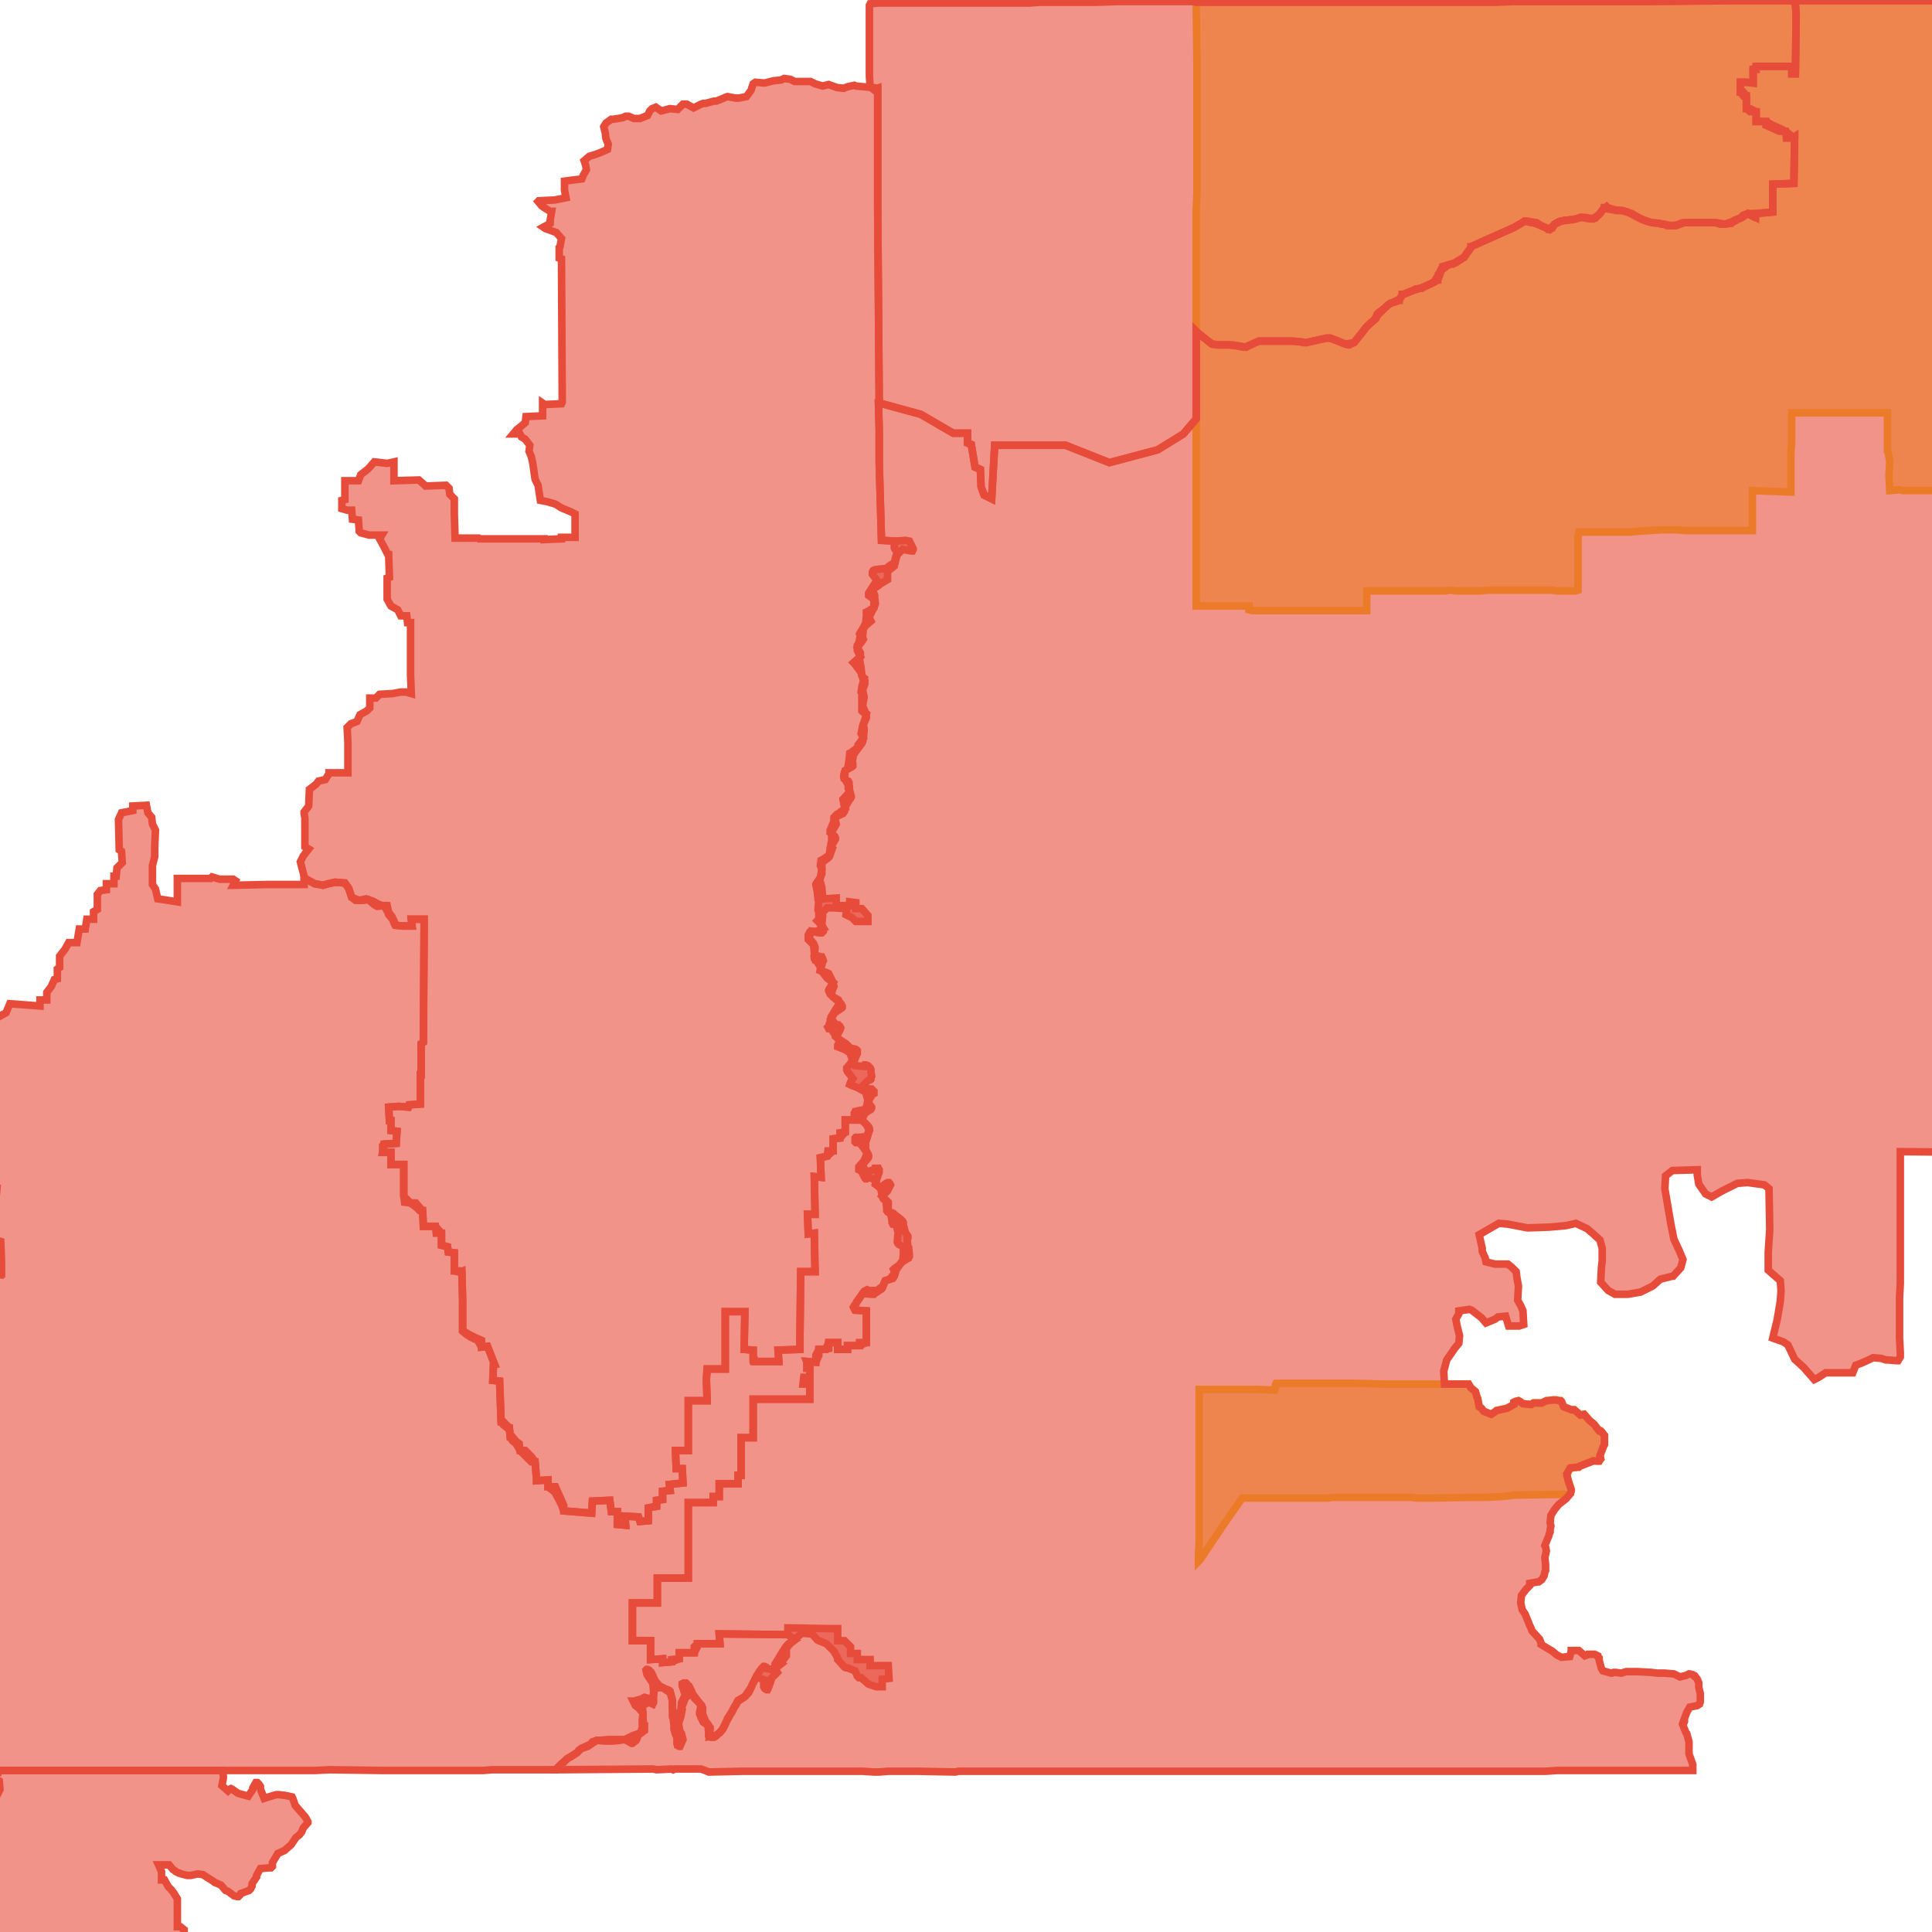
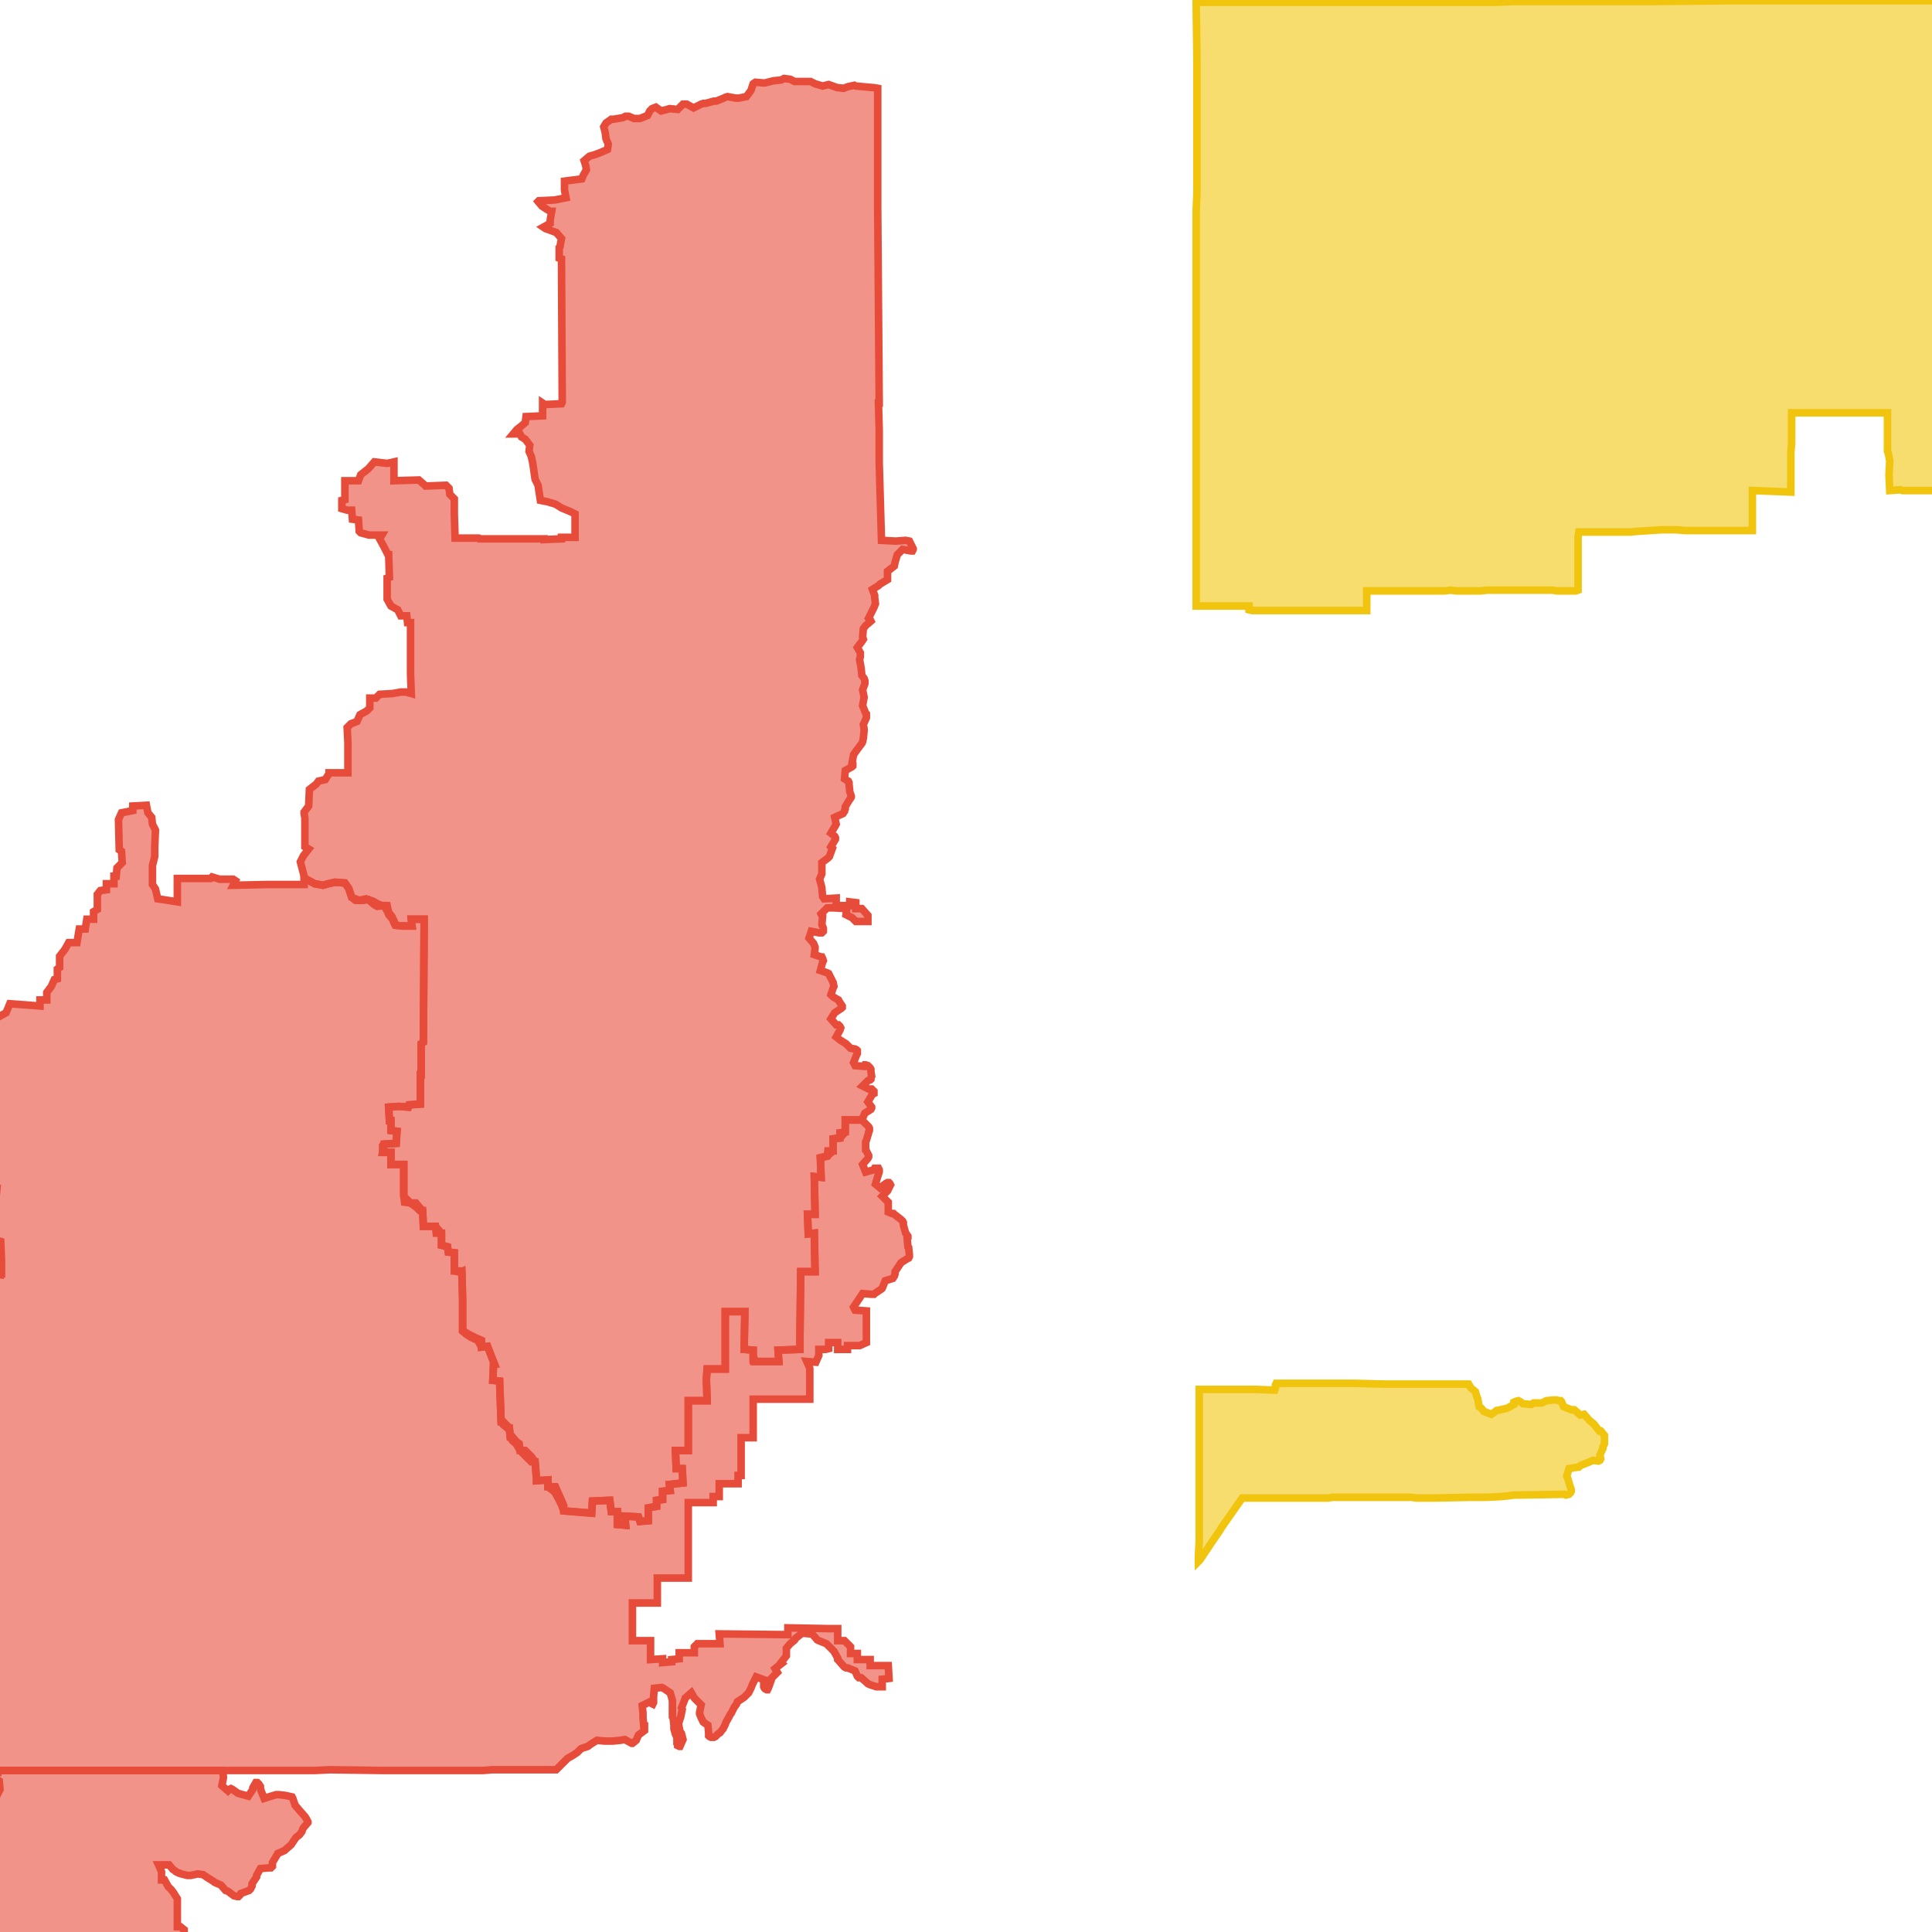
<svg xmlns="http://www.w3.org/2000/svg" version="1.1" pointer-events="none" width="256" height="256">
  <g>
    <path stroke="#F1C40E" stroke-width="1" stroke-opacity="1" fill-opacity="0.6" fill-rule="evenodd" fill="#F1C40E" d="M268.8,62.2L268.8,63L268.8,64.6L268.8,65L267.6,64.9L266.7,64.9L264.9,64.9L264.3,64.9L262.4,64.9L261.6,64.9L261.3,64.9L259.4,64.9L259.2,64.9L258.3,64.9L257.5,65L255.7,65L254.7,65L252.6,65L252.1,65L251.8,64.9L250.4,65L250.3,62.9L250.4,61.1L250.2,60L250.1,59.8L250.1,57L250.1,54.7L247.2,54.7L246.1,54.7L242,54.7L237.4,54.7L237.4,58.8L237.3,59.9L237.3,60.1L237.3,65.2L232.2,65L232.2,67.6L232.2,70.3L227.1,70.3L223.3,70.3L222.1,70.2L220.2,70.2L217,70.4L216,70.5L212.1,70.5L211.2,70.5L209.2,70.5L209.1,71.2L209.1,72.3L209.1,75.2L209.1,76L209.1,77.6L209.1,78.2L208.8,78.3L206.3,78.3L205.7,78.2L204.8,78.2L204,78.2L203.6,78.2L201.5,78.2L199.7,78.2L197,78.2L196.2,78.3L195.1,78.3L193.9,78.3L193,78.3L192.2,78.2L191.4,78.3L190.3,78.3L189.9,78.3L188.7,78.3L185,78.3L182.8,78.3L181.1,78.3L181.1,80.9L178.3,80.9L175.2,80.9L174.9,80.9L174.8,80.9L172.9,80.9L172.1,80.9L169.9,80.9L169.6,80.9L168.6,80.9L167.9,80.9L167.2,80.9L165.9,80.9L165.5,80.8L165.5,80.3L162.1,80.3L158.5,80.3L158.5,76.4L158.5,68.3L158.5,64.1L158.5,60.5L158.5,56.8L158.5,53.6L158.5,52.1L158.5,51.3L158.5,49.8L158.5,47.1L158.5,46.9L158.5,44.2L158.5,33.7L158.5,30.6L158.5,30.3L158.5,29.2L158.5,27.9L158.6,25.6L158.6,23.2L158.6,21.1L158.6,20.7L158.6,19.2L158.6,17.5L158.6,14.2L158.6,10.4L158.6,9.8L158.6,8.6L158.6,7.9L158.5,0.6L158.5,0.3L159.4,0.3L161.6,0.3L166.1,0.3L166.4,0.3L167.4,0.3L169.8,0.3L177.6,0.3L177.8,0.3L180.7,0.3L181.9,0.3L182.6,0.3L183.5,0.3L191.5,0.3L194.6,0.3L195.1,0.3L196.2,0.3L198,0.3L200.6,0.2L201.2,0.2L204.2,0.2L205.1,0.2L206.3,0.2L207.7,0.2L210,0.2L217.2,0.2L218.9,0.2L229,0.1L230,0.1L231.3,0.1L235.1,0.1L237.3,0.1L238,0.1L238.2,0.1L239.3,0.1L241.9,0.1L244,0.1L246.1,0.1L248.5,0.1L253,0.1L257.5,0.1L258.3,0.1L258.6,0.8L258.4,1.2L258.3,1.4L257.6,2.3L258,3.1L258,3.2L258.5,4.3L259.5,4.9L259.8,4.5L260.4,5.4L261.2,6.3L261.7,5.9L261.8,5.9L262.1,6L262.3,6.1L263.2,6.7L263.3,6.7L263.5,6.8L263.6,6.9L264,8L264.8,7.9L265.6,7.2L265.7,7.1L265.8,7L266,7.1L266.1,7.2L266.6,8.3L266.7,8.3L266.8,8.4L266.9,8.4L267.4,9.2L267.5,9.4L267.5,9.6L267.1,10.6L268,11.1L268.3,11.3L268.4,11.7L268.4,12.9L268.3,13L267.8,13.7L267,14.4L267.2,15.1L267.2,15.6L266.8,16.6L266.9,17.7L266.9,18.6L266.8,18.7L266.3,19.7L266.1,20.6L266.4,21.4L266,22.2L265.3,23L265.4,24.1L265.7,24.4L265.7,24.6L265.7,24.7L265.5,25.9L265.8,26.5L266.2,27.4L266.5,27.7L266.8,28.2L267.2,29.3L267.3,29.5L267.4,29.8L267.5,29.9L267.6,30.7L267.4,31.3L267.4,32.4L267.7,33.4L267.7,33.8L267.6,34.9L267.6,38.4L267.6,39.8L267.7,39.8L268.5,39.8L268.5,41.8L268.5,49.5L268.3,49.5L268.3,51.8L268.3,60L268.8,60.1L268.8,62.2z" />
-     <path stroke="#F1C40E" stroke-width="1" stroke-opacity="1" fill-opacity="0.6" fill-rule="evenodd" fill="#F1C40E" d="M158.8,206.9L158.8,206.1L158.9,204.3L158.9,203.4L158.9,202.7L158.9,199.8L158.9,199.3L158.9,199.1L158.9,196.5L158.9,193.9L158.9,192.3L158.9,191.7L158.9,188.8L158.9,186.8L158.9,184.6L158.9,184.1L164,184.1L165.4,184.1L166.4,184.1L168.9,184.2L169,183.9L169,183.5L169.1,183.3L169.7,183.3L172.6,183.3L175.4,183.3L177.9,183.3L179.6,183.3L183.5,183.4L185.6,183.4L186.4,183.4L188.5,183.4L189.6,183.4L190,183.4L193.5,183.4L194.6,183.4L194.9,183.9L195.5,184.4L195.7,185.1L195.8,185.3L196,186.4L196.3,186.6L196.6,187L197.6,187.4L198.2,187L198.3,186.9L198.8,186.8L199.7,186.6L200.6,186.1L200.6,185.8L200.8,185.7L201.2,185.6L201.4,185.7L201.8,186L202.9,186.1L203.2,185.9L204.3,185.9L204.9,185.6L205,185.6L205.8,185.5L206.2,185.5L206.6,185.6L206.8,185.6L206.9,185.7L207.2,186.4L208.2,186.8L208.6,186.8L209.4,187.5L209.9,187.4L210.6,188.2L211.2,188.7L211.9,189.6L212,189.6L212.1,189.6L212.2,189.7L212.6,190.2L212.6,191.3L212.4,191.7L212.4,191.9L212,192.8L212.1,193.3L212,193.5L211.8,193.6L211.1,193.5L210.4,193.8L209.4,194.2L209.2,194.4L209.1,194.4L207.9,194.6L207.6,195.6L207.7,195.8L207.8,196.1L208,196.8L208.2,197.4L208.2,197.6L208.1,197.8L208,197.9L207.9,198L207.5,198.1L207.3,198L201.4,198.1L200.6,198.1L199.9,198.2L199,198.3L197,198.4L194.9,198.4L189.8,198.5L189,198.5L188.5,198.5L187.7,198.5L187,198.4L186,198.4L185.5,198.4L184.7,198.4L184.3,198.4L183.5,198.4L182.6,198.4L179.7,198.4L177.5,198.4L176.5,198.4L176,198.5L174.4,198.5L172.2,198.5L171.9,198.5L169.4,198.5L168.2,198.5L167.3,198.5L166.4,198.5L164.6,198.5L161.8,202.5L161.7,202.7L160.4,204.6L159.6,205.8L159,206.7L158.8,206.9z" />
-     <path stroke="#E74C3B" stroke-width="1" stroke-opacity="1" fill-opacity="0.6" fill-rule="evenodd" fill="#E74C3B" d="M289.3,83L289.2,83.3L289.1,83.4L288.9,83.7L287.8,84L287.7,84.5L287.8,85.7L288.4,86.4L288.3,86.8L287.7,87.8L287.7,87.9L287.1,87.9L286.2,87.1L285.7,88.1L286,88.8L286.1,89.1L286,90.2L286.1,90.3L286.1,90.4L285.9,91.5L286.5,92.4L287,93.4L287.1,93.5L287.2,93.7L287,94.8L287.3,94.9L287.8,95.6L288.1,95.8L288.2,95.9L288.1,96.1L287.9,96.8L286.9,97.2L286.4,97.6L285.9,98.1L284.8,98.2L284.6,98.4L284.4,98.6L284,98.5L283.9,98.4L282.9,97.9L282.7,98L281.6,98.2L281.3,98.3L281.2,98.3L281.1,98.3L281,98.2L280.4,97.9L280.1,97.4L279.1,96.8L278.5,97.5L277.6,98.3L277.6,99.4L277.8,99.5L277.8,99.6L277.8,99.9L277.8,100.2L277.7,100.4L277.6,100.5L276.6,100.8L276,101.1L274.9,101.3L274.4,102.3L274.9,102.9L275.3,103.1L275.4,103.9L275.3,104.1L275.1,104.5L274.9,105.6L275,105.8L274.9,106.6L274.8,107.5L274.6,108.3L274.2,109.3L274.1,109.4L274.1,109.5L273.8,109.7L273.6,109.9L272.8,109.9L271.8,110.4L271.9,110.7L271.9,111.8L271.9,112L271.7,112.8L271.5,113L270.6,113.8L271,114.5L271.1,115.3L271,116L270.9,116.3L270.1,116.9L270.4,117.5L270.4,117.7L270.2,118.3L270.2,118.9L270.2,119.1L270,119.2L270.9,119.6L271.8,119.2L272,119.2L272.8,120L273.2,120.2L273.4,120.6L273.6,121L273.8,122.1L274.2,122.3L274.3,122.4L275,123.2L275.7,124L275.8,124L276.7,124.2L277.7,123.6L277.8,123.5L278.1,123.3L278.3,123.4L278.9,124.2L279.7,123.7L280,123.5L280.9,124.3L281.1,124.3L282.3,124.3L282.4,124.3L282.5,124.5L282.7,125.2L282.7,125.4L282.4,126L282,126.6L281.4,127.5L281.4,127.6L280.6,128.3L280.5,128.5L279.8,129.3L279.7,129.4L279.5,129.5L278.4,129.8L278.4,130.8L278.5,131L278.5,131.2L278.5,131.4L278.5,132L278.4,133L278.4,133.3L278.3,134.2L278.3,135.1L277.9,136.1L276.9,136.4L277.2,137.4L277.4,137.7L277.7,138.7L277.8,139.1L278.6,139.8L278.8,139.7L279,139.8L280,140.3L280.2,141.3L280.5,141.4L280.7,141.5L280.8,141.7L281,142.5L281.3,143.3L281.6,144.3L281.5,144.8L281.2,145.8L281.5,146.7L281.7,147.1L281.9,148.2L282.8,148.5L283.1,148.6L283.6,149.7L283.9,149.7L284,149.8L284.1,149.9L284.4,150.8L284.9,150.9L285.6,151.7L285.8,151.7L286.1,151.8L286.1,152.8L285.9,152.8L285.5,152.8L284.7,152.8L280.4,152.7L279.4,152.7L277.3,152.7L275.4,152.7L274.6,152.7L269.1,152.7L268.9,152.7L262.7,152.7L251.8,152.6L251.8,161.4L251.8,165.4L251.8,168.8L251.8,170.1L251.7,171.9L251.7,177.3L251.8,179.2L251.8,179.8L251.5,180.3L251.3,180.3L250.2,180.2L250,180.2L249.9,180.2L249.3,180L248.2,179.9L247.8,180.1L246.7,180.6L245.9,180.9L245.5,181.9L241.9,181.9L241,182.5L240.4,182.8L239,181.2L237.8,180.1L236.9,178.2L236.3,177.8L234.9,177.3L235.5,174.8L235.9,172.4L236,171L235.9,169.7L235.1,169L234.3,168.3L234.3,165.9L234.5,162.9L234.4,157.5L233.8,157L231.6,156.7L231.5,156.7L230.2,156.8L228.2,157.8L226.8,158.6L226,158.2L225.1,156.9L224.9,155.7L224.9,155L221.6,155.1L220.7,155.8L220.6,157.5L221.4,162.2L221.8,164.2L222.5,165.7L223,166.9L222.9,167.3L222.7,168L221.7,169.1L221.6,169.1L220,169.5L219,170.4L217.4,171.2L215.7,171.5L214,171.5L213.1,171L212.1,169.9L212.2,167.9L212.3,167.1L212.3,165.4L212,164.3L211,163.4L210.3,162.8L208.8,162.1L207.5,162.4L205.3,162.6L202.4,162.7L199.8,162.2L198.6,162.1L196,163.6L196.4,165.4L196.4,165.8L196.8,166.7L196.9,167.2L198.1,167.5L199.4,167.5L199.8,167.5L200.3,167.9L200.9,168.5L201,169.3L201.2,170.4L201.1,172.3L201.5,173L201.8,173.7L201.9,175.5L201.3,175.7L200.3,175.7L199.9,175.7L199.5,174.4L198.5,174.5L198.1,174.8L196.9,175.3L196.3,174.6L195,173.6L194.7,173.5L193.3,173.7L193.3,174.1L192.9,174.8L193.1,175.8L193.2,176.2L193.4,177L193.3,178L192.8,178.6L191.7,180.2L191.3,181.7L191.4,183.4L193.5,183.4L194.6,183.4L194.9,183.9L195.5,184.4L195.7,185.1L195.8,185.3L196,186.4L196.3,186.6L196.6,187L197.6,187.4L198.2,187L198.3,186.9L198.8,186.8L199.7,186.6L200.6,186.1L200.6,185.8L200.8,185.7L201.2,185.6L201.4,185.7L201.8,186L202.9,186.1L203.2,185.9L204.3,185.9L204.9,185.6L205,185.6L205.8,185.5L206.2,185.5L206.6,185.6L206.8,185.6L206.9,185.7L207.2,186.4L208.2,186.8L208.6,186.8L209.4,187.5L209.9,187.4L210.6,188.2L211.2,188.7L211.9,189.6L212,189.6L212.1,189.6L212.2,189.7L212.6,190.2L212.6,191.4L212.4,191.8L212,192.9L212.1,193.3L212,193.4L211.9,193.6L211.1,193.6L210.3,193.9L209.3,194.3L209.2,194.4L209.1,194.4L208.1,194.5L207.6,195.3L207.8,196.2L208,196.8L208.2,197.4L208.2,197.5L208.1,197.8L208.1,197.9L207.5,198.6L206.6,199.3L206.5,199.4L206,200L205.5,200.8L205.4,201.8L205.5,202.2L205.4,202.7L205.4,203L205.3,203.2L205.2,203.6L205.1,203.8L204.7,204.8L204.8,205L204.9,205.5L204.7,206.4L204.8,207.3L204.8,208.1L204.7,208.3L204.6,208.8L204.3,209.3L203.9,209.6L203.8,209.6L202.7,209.8L202.7,210.1L202.2,210.6L201.6,211.4L201.5,212.4L201.7,213.3L202.1,213.9L202.3,214.4L202.7,215.4L202.9,215.8L203,216.1L204,217.2L204.2,217.7L204.2,217.9L205.2,218.5L205.7,218.8L206.3,219.3L206.9,219.6L208,219.5L208.2,218.8L208.2,218.7L208.3,218.7L209.1,218.7L209.2,218.7L210,219.4L210.3,219.3L210.4,219.2L210.7,219.2L211.2,219.2L211.3,219.2L211.5,219.3L211.7,219.4L211.7,219.5L211.9,219.7L211.9,219.8L211.9,219.9L211.9,220L212.2,221.1L212.4,221.4L213.5,221.7L213.6,221.7L213.8,221.6L213.9,221.6L214.1,221.6L214.8,221.7L215.5,221.5L215.6,221.5L216,221.5L217,221.5L218.8,221.6L219.6,221.7L220.6,221.7L221.7,221.8L221.8,221.8L222.6,222.2L223.4,222L223.8,221.8L223.9,221.8L224.3,221.9L224.5,222.1L224.6,222.1L224.9,222.5L225.1,223L225.1,223.6L225.3,224.4L225.3,224.8L225.3,225.2L225.3,225.5L225.2,225.8L224.9,226L223.9,226.2L223.5,226.9L223.1,228L223.2,228L223.2,228.1L223,228.6L223.4,229.6L223.5,229.7L223.8,230.8L223.8,232L223.8,232.4L224.3,233.8L224.3,234.3L224.3,234.4L224.3,234.6L206.3,234.6L204.8,234.7L200.6,234.7L199.8,234.7L197.3,234.7L195.3,234.7L194.9,234.7L194.1,234.7L190.3,234.7L189.2,234.7L188.9,234.7L186,234.7L180.9,234.7L171.4,234.7L168.7,234.7L166.4,234.7L160.5,234.7L159.2,234.7L158.7,234.7L158.3,234.7L155.1,234.7L152.3,234.7L144.3,234.7L143.7,234.7L138,234.7L132.3,234.7L127,234.7L126.6,234.8L121.6,234.7L120.9,234.7L120.2,234.7L119.4,234.7L118.1,234.7L117.7,234.7L116.5,234.8L115.8,234.8L114.3,234.7L98.4,234.7L93.9,234.8L93.7,234.7L92.9,234.4L92.1,234.4L89.4,234.4L89.2,234.5L89,234.4L87,234.5L86.5,234.4L73.8,234.5L73.7,234.5L73.8,234.3L74.4,233.7L75.2,233L75.6,232.8L76.5,232.2L76.7,231.9L77,231.7L77.4,231.5L78.3,231.1L78.5,230.8L79.1,230.6L79.5,230.6L80.6,230.5L81.7,230.5L82,230.5L82.8,230.5L83.8,230L84.9,229.6L85.2,228.5L85.1,228.4L85.1,228.2L85.1,228L85.2,227L84.6,226.3L84.2,226L84.1,225.8L83.9,225.4L84,225.4L85.1,225.1L85.2,225L85.4,224.9L86.5,225.2L86.6,224.3L86.6,224.1L86.5,223L86.4,222.9L85.8,222L85.7,221.8L85.6,221.3L85.7,221.2L85.8,221.2L86,221.3L86.3,221.6L86.4,221.8L86.8,222.7L87.4,223.4L88.2,223.8L88.5,223.9L88.7,224L88.8,224.1L89,224.9L89.1,225.3L89.1,226.2L89.2,227.2L90.2,226.9L90.3,225.8L90.3,225.6L90.8,224.6L90.7,224.3L90.4,223.4L90.4,223.1L90.6,223L90.7,223L90.9,223L91,223.1L91.1,223.3L91.3,223.4L91.4,223.6L91.6,224L91.8,224.5L92.5,225.4L93,226.1L93.1,226.3L93.1,227.1L93.5,228.1L93.6,228.2L94.1,228.9L94.1,229.1L94,230.1L95,229.9L95.7,229.2L96.2,228.2L96.4,227.8L96.4,227.7L97,226.8L97.2,226.4L97.7,225.5L97.8,225.3L98.7,224.8L99.3,223.9L99.4,223.8L99.7,223.2L99.9,222.8L100.1,222.4L100.6,221.5L100.9,221.1L101.2,220.8L101.3,220.8L101.5,220.9L101.6,221.1L102.7,221.3L102.7,220.7L102.7,220.5L103.2,219.7L103.3,219.5L103.8,218.7L104.2,218.1L104.5,217.8L105.3,217.3L104.4,216.6L95.3,216.5L95.4,217.8L92.4,217.8L92.4,218.2L92,219L90,219L90,219.8L89,220.2L87.8,220.3L87.8,219.8L86.2,219.9L86.2,217.4L83.8,217.4L83.8,212.4L87.1,212.4L87.1,209.1L91.2,209.1L91.2,199.1L94.5,199.1L94.5,198.3L95.3,198.3L95.3,196.6L97.8,196.6L97.8,195.5L98.2,195.5L98.2,190.5L99.8,190.5L99.8,185.4L107.3,185.4L107.3,185.2L107.3,183.4L106.4,183.4L106.5,182.5L107.3,182.5L107.3,181.3L106.9,181.3L106.9,180.4L108.1,180.5L108.1,179.6L108.5,178.8L109.4,178.8L109.8,177.9L111,177.9L111,178.8L112.3,178.8L112.3,178.3L113.9,178.3L113.9,177.9L114.8,177.9L114.8,173.7L113.3,173.6L113.1,173.2L113.2,173L113.4,172.8L113.5,172.5L114.1,171.7L114.5,171.1L114.7,171L114.9,170.9L115.1,171L116.2,171L117,170.4L117.2,169.9L117.3,169.7L117.9,169.5L118.6,168.6L118.4,168.2L118.5,168.1L119.2,167.6L119.6,167.1L119.7,166.2L119.7,165.2L119.1,164.9L119,164.8L118.9,164.6L118.9,164.4L119,163.3L118.7,162.2L118.5,162.2L118.3,162.2L118.2,162L118.2,161.8L118,160.7L117.8,160.7L117.7,160.6L117.6,160.5L117.5,160.4L117.5,160.2L117.4,159.1L117.1,158.9L117,158.8L116.9,158.5L116.7,157.5L116.2,157L116,156.9L116,156.7L116,156.3L115,156L114.8,156.2L114.7,156.2L114.6,156.1L114.1,155.1L114,155.1L113.8,155L113.8,154.8L113.8,154.6L114.5,153.8L114.9,152.8L114.5,152.2L113.9,151.4L113.6,151.4L113.4,151.4L113.3,151.3L113.3,151.1L113.3,150.9L113.3,150.8L113.4,150.7L113.5,150.7L113.8,150.7L114.8,150.6L115.2,149.8L114.8,149L114.2,148.4L113.6,148.1L113.3,147.9L113.2,147.8L113.2,147.6L113.2,147.5L113.3,147.3L113.5,147.3L113.6,147.2L114.7,147L115,146L115,145.8L114.7,144.7L114.5,144.6L113.6,144.1L112.8,143.8L112.6,143.7L112.7,143.4L113,142.9L112.3,142L112.2,141.8L112.2,141.5L112.3,141.4L113,140.5L112.6,139.5L112,139.1L111,138.7L111,138.5L111.3,137.8L110.8,137.4L110.7,137.2L110.1,136.3L109.9,136.3L109.8,136.3L109.7,136.1L109.8,136L110.1,135L110.1,134.8L110.7,133.8L111.3,132.9L110.4,132.1L110.1,131.8L110,131.7L109.8,131.3L109.8,131.2L109.9,131L110.4,130.2L109.6,129.6L108.9,128.7L108.7,128.6L108.7,128.4L108.7,128.1L108.1,127.2L108,127.2L107.9,127L107.9,126.2L107.8,125.2L107.1,124.5L107.1,123.9L107.3,123.5L107.5,123.4L108.2,123.4L109.1,123L108.5,122.2L108.3,122L108.5,121.8L108.5,120.7L108.4,120.6L108.4,120.4L108.5,119.3L108.4,119.2L108.3,118.3L108.3,118.2L108.1,117.2L108.2,117L108.7,116.3L108.9,115.2L108.7,114.7L108.8,114L109,113.9L109.9,113.3L109.9,113.1L110.1,112L110.1,111.8L110.2,111.5L110.2,110.5L110,110.2L110,110L110.1,109.8L110.5,108.8L110.5,108.6L110.5,108.4L110.6,108.3L110.7,108.1L110.9,107.9L111.1,107.8L112,107.1L111.8,106.5L111.8,106.2L111.7,106L111.7,105.9L111.8,105.8L112.6,104.9L112.4,104.5L112.4,104.4L112.5,104.2L112,103.3L111.9,103.2L111.8,103L111.8,102.9L111.8,102.7L111.9,102.3L112,102.1L112.3,101.9L112.5,100.8L112.6,99.8L112.8,99.7L113.7,99L113.7,98.7L114.4,97.8L114.2,97.4L114.1,97.2L114.3,96.2L114.4,95.9L114.5,95.7L114.8,94.6L114.3,94.3L114.2,94.2L114.2,93.3L114.2,93L114.2,91.9L114.1,91.7L114.2,91L114.5,89.9L114.3,89.8L114.2,89.5L114.1,89.1L113.5,88.3L113.2,87.9L113.1,87.8L114,87L113.6,86.2L113.6,86.1L113.6,85.8L113.6,85.5L113.8,85.2L114,84.2L113.9,84L114,83.8L114.2,83.5L114.7,82.6L114.8,81.6L114.8,81.4L114.8,81.1L115,81L115.8,80.5L115.8,79.4L115.1,78.9L115.1,78.7L115.1,78.6L115.6,77.8L116.2,76.9L115.6,76.1L115.6,75.8L115.7,75.6L115.9,75.5L116.6,75.4L117.7,75.3L117.7,75.1L117.8,75L118.6,74.5L118.6,74.1L118.9,73.1L118.6,72.8L118.5,72.6L118.5,72.2L118.7,71.7L116.8,71.6L116.5,61.3L116.5,57.3L116.5,57L116.4,53.4L116.5,53.4L122,54.9L126.3,57.4L128.2,57.4L128.2,58.7L128.7,58.9L129.2,61.9L129.9,62.2L130,64.5L130.4,65.6L131.4,66.1L131.8,59L141.2,59L147,61.3L153.4,59.6L156.8,57.5L158.5,55.5L158.5,48.4L158.5,47.1L158.5,46.3L158.5,43.9L158.7,44.1L160.6,45.6L161.3,45.7L161.9,45.7L162.8,45.7L163.4,45.7L163.7,45.8L164,45.8L165.1,46L165.9,45.6L166.6,45.3L166.8,45.2L167,45.2L167.2,45.2L167.9,45.2L170.1,45.2L171.3,45.2L172.3,45.3L173.1,45.4L173.5,45.3L175.8,44.8L176,44.8L176.2,44.8L176.3,44.8L176.8,45L177.3,45.2L178.3,45.6L179.4,45.4L179.9,44.8L180.3,44.3L180.7,43.8L181,43.4L181.5,42.9L182.3,42.2L182.4,41.9L182.5,41.7L182.5,41.6L182.6,41.5L182.7,41.4L183.5,40.8L183.7,40.6L183.8,40.5L183.9,40.4L184.1,40.3L184.2,40.2L184.5,40.1L185.5,39.6L185.6,39.4L185.8,39.1L185.8,39L185.9,39L186.7,38.7L187.5,38.4L187.6,38.3L187.8,38.3L188.5,38.1L190,37.4L190.6,36.4L190.6,36.3L190.7,36.2L191.1,35.4L191.2,35.4L191.2,35.3L191.9,35.1L192.9,34.8L193.1,34.6L194,34.1L194.4,33.5L194.9,32.8L194.9,32.7L195,32.7L195.1,32.6L200.7,30.1L201.7,29.5L202,29.3L202.2,29.3L202.4,29.3L203.5,29.5L203.6,29.5L204.2,29.9L205.3,30.4L206,29.7L206.2,29.6L206.3,29.5L206.5,29.4L206.7,29.3L206.9,29.3L207.2,29.2L207.5,29.2L208.4,29.1L209.2,28.9L209.4,28.8L209.5,28.8L209.8,28.8L210,28.8L211.1,29L211.9,28.4L212.5,27.6L212.6,27.6L212.6,27.5L212.7,27.5L212.8,27.5L212.9,27.4L213,27.5L213.9,27.8L214.8,27.9L215,27.9L215.3,28L215.7,28.1L215.9,28.2L216.2,28.3L216.4,28.4L217.4,29L218.5,29.4L218.9,29.5L219.9,29.6L220.1,29.7L220.5,29.7L221.4,29.9L222.2,29.8L222.5,29.7L222.7,29.6L223,29.5L223.2,29.5L225.7,29.5L227.3,29.5L227.4,29.5L228.6,29.7L229.7,29.3L229.8,29.2L230.8,28.8L230.9,28.6L231,28.5L231.6,28.3L231.7,28.3L231.8,28.3L231.8,28.4L232.6,28.8L232.6,28.3L234.9,28.1L234.9,24.4L237.7,24.3L237.8,18.1L237.5,18.3L236.7,18.3L236.6,17.4L235.8,17.4L234.9,17L234,16.6L234,16.1L232.7,16.1L232.7,14.8L231.9,14.8L231.4,14.4L231.4,12.7L231,12.7L230.6,12.2L230.6,10.9L231.4,10.9L232.3,11L232.3,9.2L232.7,8.8L234.8,8.8L237.4,8.8L237.9,9.8L238,1.9L237.9,0.6L237.6,0.1L238,0.1L238.2,0.1L239.3,0.1L241.9,0.1L244,0.1L246.1,0.1L248.5,0.1L253,0.1L257.5,0.1L258.3,0.1L258.6,0.8L258.4,1.2L258.3,1.4L257.6,2.3L258,3.1L258,3.2L258.5,4.3L259.5,4.9L259.8,4.5L260.4,5.4L261.2,6.3L261.7,5.9L261.8,5.9L262.1,6L262.3,6.1L263.2,6.7L263.3,6.7L263.5,6.8L263.6,6.9L264,8L264.8,7.9L265.6,7.2L265.7,7.1L265.8,7L266,7.1L266.1,7.2L266.6,8.3L266.7,8.3L266.8,8.4L266.9,8.4L267.4,9.2L267.5,9.4L267.5,9.6L267.1,10.6L268,11.1L268.3,11.3L268.4,11.7L268.4,12.9L268.3,13L267.8,13.7L267,14.4L267.2,15.1L267.2,15.6L266.8,16.6L266.9,17.7L266.9,18.6L266.8,18.7L266.3,19.7L266.1,20.6L266.4,21.4L266,22.2L265.3,23L265.4,24.1L265.7,24.4L265.7,24.6L265.7,24.7L265.5,25.9L265.8,26.5L266.2,27.4L266.5,27.7L266.8,28.2L267.2,29.3L267.3,29.5L267.4,29.8L267.5,29.9L267.6,30.7L267.4,31.3L267.4,32.4L267.7,33.4L267.7,33.8L267.6,34.9L267.6,38.4L267.6,39.8L267.7,39.8L268.5,39.8L268.5,41.8L268.5,49.5L268.3,49.5L268.3,58L268.3,60L268.8,60.1L268.8,62.2L268.8,63L268.8,64.6L269.4,64.6L271.7,64.6L273,64.6L273.3,64.6L273.6,64.6L275.8,64.6L276.8,64.6L277.2,64.6L277.6,64.6L277.7,65.6L277.8,66.4L277.8,67.1L277.6,68.1L277.9,68.7L278,68.9L278.3,69.9L278.5,70.3L278.6,70.4L278.9,71.4L279,71.6L279.6,72.7L279.6,72.8L279.8,73.9L280.3,74.2L281.3,74.6L281.5,74.5L281.6,74.5L281.7,74.5L282.1,75.1L282.7,76L283.6,76.7L283.7,76.7L283.9,77L284.6,77.9L284.9,77.7L285.2,77.8L285.3,77.9L285.4,78L285.6,79.1L286.1,79.1L286.3,79.1L286.4,79.1L286.8,80.2L287.2,80.1L287.4,80.2L288.3,80.8L288.8,80.7L288.9,80.8L289.2,81.4L289.3,81.8L289.3,82.9L289.3,83z" />
-     <path stroke="#E74C3B" stroke-width="1" stroke-opacity="1" fill-opacity="0.6" fill-rule="evenodd" fill="#E74C3B" d="M237.9,9.8L237.4,9.8L237.4,8.8L234.8,8.8L232.7,8.8L232.7,9.2L232.3,9.2L232.3,11L231.4,10.9L230.6,10.9L230.6,12.2L231,12.2L231.4,12.7L231.4,14.4L231.9,14.4L232.7,14.8L232.7,16.1L234,16.1L234.9,16.6L235.8,17L236.6,17.4L237.5,18.1L237.8,18.1L237.7,24.3L234.9,24.4L234.9,28.1L232.6,28.3L232.6,28.8L232.5,28.8L232.3,28.7L231.6,28.3L230.7,28.9L230.6,28.9L229.5,29.5L229.4,29.6L229.3,29.6L228.6,29.7L227.9,29.7L227.3,29.5L225.7,29.5L223.2,29.5L222.1,29.9L222,29.9L221.8,29.9L220.9,29.9L220.7,29.8L219.9,29.6L218.9,29.5L218.5,29.4L218.2,29.3L217.9,29.2L216.8,28.7L215.9,28.2L215,27.9L214.2,27.9L213.9,27.8L213.7,27.8L212.5,27.6L212.3,27.9L212.1,28.2L211.9,28.4L211.7,28.6L211.5,28.8L211.4,28.9L211.2,28.9L211.1,29L211,29L210.9,29L210.8,29L210.6,29L209.5,28.8L208.8,29L208.4,29.1L208.1,29.1L206.9,29.3L206,29.7L205.7,30.2L205.6,30.2L205.5,30.3L205.4,30.4L205.3,30.4L205.1,30.4L204.9,30.2L204.2,29.9L203.1,29.5L202.9,29.5L202,29.3L201.4,29.7L201,29.9L200.7,30.1L195.1,32.6L194.4,33.5L194,34.1L193.8,34.2L193.7,34.3L192.9,34.8L192.6,34.9L192.5,35L192.4,35L191.9,35.1L191,35.8L190.6,36.9L190.5,37L190.5,37.1L190.4,37.1L190.2,37.3L190,37.4L188.5,38.1L188.4,38.2L188.2,38.2L187.4,38.4L186.7,38.7L185.8,39.1L185.5,39.6L185.4,39.7L185.4,39.8L185.3,39.8L185.2,39.9L184.2,40.2L183.5,40.8L183.2,41.1L182.4,41.9L182.4,42L182.3,42.1L182.3,42.2L182.2,42.3L182.1,42.4L181.5,42.9L181,43.4L180.3,44.3L179.9,44.8L179.5,45.3L179.4,45.4L179.2,45.5L179,45.6L178.8,45.7L178.6,45.7L178.3,45.6L178,45.5L177.3,45.2L176.2,44.8L175.8,44.8L173.5,45.3L173.1,45.4L172.7,45.4L172.5,45.3L172.3,45.3L171.3,45.2L170.1,45.2L167.9,45.2L166.8,45.2L165.9,45.6L165.2,45.9L165.1,46L165,46L164.8,46L164.7,46L163.7,45.8L162.8,45.7L161.9,45.7L161.3,45.7L160.9,45.6L160.6,45.6L158.7,44.1L158.5,43.9L158.5,46.3L158.5,46.9L158.5,47.1L158.5,48.4L158.5,55.5L156.8,57.5L153.4,59.6L147,61.3L141.2,59L131.8,59L131.4,66.1L130.4,65.6L130,64.5L129.9,62.2L129.2,61.9L128.7,58.9L128.2,58.7L128.2,57.4L126.3,57.4L122,54.9L116.5,53.4L116.3,27.4L116.3,26.4L116.3,24.3L116.3,22.8L116.3,19.2L116.3,16.4L116.3,15.3L116.3,11.7L115.8,11.9L115.3,11.5L115.2,10.1L115.2,0.7L115.3,0.5L116.4,0.4L117.7,0.4L118.3,0.4L118.9,0.4L120.6,0.4L121.1,0.4L121.9,0.4L124.1,0.4L126.6,0.4L126.7,0.4L128.3,0.4L128.8,0.4L129.2,0.4L130.7,0.4L132.3,0.4L133.1,0.4L136.1,0.4L136.4,0.4L137.8,0.3L141.3,0.3L141.8,0.3L142.8,0.3L143.9,0.3L145.3,0.3L148.2,0.2L149.4,0.2L150,0.2L150.4,0.2L150.9,0.2L151.9,0.2L152.9,0.2L153.2,0.2L154.4,0.2L155.6,0.2L158.1,0.2L158.5,0.3L159.4,0.3L161.6,0.3L166.1,0.3L166.4,0.3L167.4,0.3L169.8,0.3L177.6,0.3L177.8,0.3L180.7,0.3L181.8,0.3L182.6,0.3L183.5,0.3L191.5,0.3L194.6,0.3L195.1,0.3L196.2,0.3L198,0.3L200.6,0.2L201.2,0.2L204.2,0.2L205.1,0.2L206.3,0.2L207.7,0.2L210,0.2L217.2,0.2L218.9,0.2L229,0.1L230,0.1L231.3,0.1L235.1,0.1L237.6,0.1L237.9,0.6L238,1.9L237.9,9.8z" />
+     <path stroke="#F1C40E" stroke-width="1" stroke-opacity="1" fill-opacity="0.6" fill-rule="evenodd" fill="#F1C40E" d="M158.8,206.9L158.8,206.1L158.9,204.3L158.9,203.4L158.9,202.7L158.9,199.8L158.9,199.3L158.9,199.1L158.9,196.5L158.9,193.9L158.9,192.3L158.9,191.7L158.9,188.8L158.9,186.8L158.9,184.6L158.9,184.1L164,184.1L165.4,184.1L166.4,184.1L168.9,184.2L169,183.9L169,183.5L169.1,183.3L169.7,183.3L172.6,183.3L175.4,183.3L177.9,183.3L179.6,183.3L183.5,183.4L185.6,183.4L186.4,183.4L188.5,183.4L189.6,183.4L190,183.4L193.5,183.4L194.6,183.4L194.9,183.9L195.5,184.4L195.7,185.1L195.8,185.3L196,186.4L196.3,186.6L196.6,187L197.6,187.4L198.2,187L198.3,186.9L198.8,186.8L199.7,186.6L200.6,186.1L200.6,185.8L200.8,185.7L201.2,185.6L201.4,185.7L201.8,186L202.9,186.1L203.2,185.9L204.3,185.9L204.9,185.6L205,185.6L205.8,185.5L206.2,185.5L206.6,185.6L206.8,185.6L206.9,185.7L207.2,186.4L208.2,186.8L208.6,186.8L209.4,187.5L209.9,187.4L210.6,188.2L211.2,188.7L211.9,189.6L212,189.6L212.1,189.6L212.2,189.7L212.6,190.2L212.6,191.3L212.4,191.7L212.4,191.9L212,192.8L212.1,193.3L212,193.5L211.8,193.6L211.1,193.5L210.4,193.8L209.4,194.2L209.2,194.4L209.1,194.4L207.9,194.6L207.6,195.6L207.7,195.8L207.8,196.1L208,196.8L208.2,197.4L208.2,197.6L208.1,197.8L208,197.9L207.9,198L207.5,198.1L207.3,198L201.4,198.1L200.6,198.1L199.9,198.2L199,198.3L197,198.4L194.9,198.4L189.8,198.5L189,198.5L188.5,198.5L187.7,198.5L187,198.4L186,198.4L185.5,198.4L184.7,198.4L184.3,198.4L183.5,198.4L182.6,198.4L179.7,198.4L176.5,198.4L176,198.5L174.4,198.5L172.2,198.5L171.9,198.5L169.4,198.5L168.2,198.5L167.3,198.5L166.4,198.5L164.6,198.5L161.8,202.5L161.7,202.7L160.4,204.6L159.6,205.8L159,206.7L158.8,206.9z" />
    <path stroke="#E74C3B" stroke-width="1" stroke-opacity="1" fill-opacity="0.6" fill-rule="evenodd" fill="#E74C3B" d="M26.5,284.8L26.4,284.7L25.6,284.6L25.4,284.6L25.4,283.5L24.8,282.6L24.1,282.6L23.3,282.4L23.1,282.4L22.9,281.4L23,281.2L23.2,281.1L24.1,280.5L23.8,280.1L23.7,280L23.7,279.7L23.7,279.6L23.8,279.5L24,279.1L24.5,278.2L23.5,277.7L23.1,277.7L22.1,277.6L21.1,278.1L20.6,278.8L20.7,279.8L21.3,280.4L21.3,280.6L21.3,280.7L21.2,280.9L21.1,281L20.2,281.6L20.1,281.7L19.3,282.1L18.7,282.5L18.5,282.6L18.4,282.6L17.4,282.6L16.6,282.5L16.3,282.5L15.5,282.3L15.3,282.3L15.2,282.1L15.2,282L15.3,281.9L16.4,281.4L16.4,281.3L16.5,281.2L17.5,280.8L17.6,279.9L17.6,279.7L17.3,278.7L16.4,278.5L16.3,278.4L16.1,278.1L15,277.9L15,278.8L15,279L15,279.1L14.9,279.3L14.9,279.4L14.8,279.5L14.5,279.7L13.6,280.1L13.5,280.3L13.4,280.3L13.1,280.4L12.8,280.4L12.7,280.4L12.6,280.3L12.5,280.2L12.1,279.3L11.9,279.2L11.8,279.1L11.7,278.9L11.6,278.6L11.7,278.4L11.9,278.3L12.1,278.1L12.9,277.3L12.7,276.3L12.6,276.1L12.6,275.9L12.6,275.7L12.6,275.3L12.2,274.4L11.4,274.5L10.8,274.9L10.4,275.2L10.2,275.3L9.7,275.5L9.6,275.4L8.5,275.1L8.4,275.3L8.3,275.5L8.2,275.6L8.1,275.6L8,275.6L7.8,275.6L7.1,275.5L7,275.5L6.2,275.3L5.8,275.4L5.5,275.3L5.4,275.3L5.2,275.2L5,275L4.9,274.9L4.9,274.7L4.9,274.5L5,274.4L5.1,274.3L5.2,274.2L5.4,274.1L5.5,274.1L6.5,273.6L6.6,272.5L6.3,272.1L6.2,272L5.7,271.2L5.9,270.7L6,270.6L6.1,270.4L6.1,270.3L6.5,270.1L6.8,269.8L7.1,269.7L7.8,269.3L7.6,268.4L7.4,267.4L6.5,266.8L6.3,267L6,267.1L5.9,267.1L5,266.7L4.4,266.8L4.3,266.7L3.7,265.8L3,265.8L2.8,265.8L1.8,265.4L1.4,265.5L0.7,265.7L0,265.8L-0.1,265.8L-0.2,265.8L-0.3,265.7L-0.9,264.9L-1.5,264.5L-1.6,264.4L-1.8,264.2L-1.9,264.1L-2.3,263.1L-3.2,263L-4,263.6L-4.2,263.9L-4.6,263.9L-4.7,263.9L-4.8,263.7L-5.2,262.8L-5.4,262.5L-5.6,262.2L-5.8,261.2L-5.8,260.9L-5.7,260.6L-5.6,260L-5.5,259.7L-5,259L-4.3,258.2L-4.3,257.9L-4,257L-4.1,256.1L-4.2,255.8L-4.3,255.6L-4.3,255.2L-4.5,254.1L-4.8,253.2L-4.7,252.6L-4.6,252.4L-4.4,251.4L-4.3,250.8L-4,249.7L-4,249.6L-3.8,248.6L-4,248.1L-4,247.9L-3.9,247L-3.7,246.2L-3.3,245.6L-3.1,244.7L-3,244.2L-2.5,243.5L-2.4,242.8L-2.3,242.6L-1.9,241.7L-1.9,241.1L-1.8,240.8L-1.6,240.5L-1.1,240L-0.7,239L-0.7,238.8L-0.6,238.2L-0.5,238.1L0,237.1L-0.1,236L-0.3,235.9L-0.5,235.5L-0.5,235.1L-0.5,234.9L-0.3,234.7L-0.3,234.6L0.1,234.6L18.5,234.6L22.9,234.6L24.2,234.6L29.5,234.6L29.6,235.4L29.6,235.6L29.4,236.6L30.2,237.3L30.4,237.1L30.6,237L30.8,237.1L31.5,237.6L31.8,237.7L32.9,238L33.5,237.1L33.5,236.9L33.9,236.2L34.1,236.2L34.2,236.3L34.3,236.4L34.5,236.7L34.5,236.9L34.6,237.3L35,238.3L35.6,238.1L36.6,237.8L36.8,237.8L36.9,237.8L37.8,237.9L38.7,238.1L38.8,238.3L39.1,239.2L39.7,239.9L40.4,240.7L40.6,241L40.8,241.4L40.8,241.5L40.2,242.2L40.1,242.4L40,242.7L39.7,243.1L39.2,243.5L38.6,244.4L38.5,244.5L37.7,245.2L36.8,245.6L36.7,245.8L36.1,246.8L36.1,246.9L36.1,247.1L36.1,247.3L36,247.4L35.9,247.5L35.8,247.5L35.6,247.5L34.5,247.6L34,248.5L34,248.7L33.4,249.6L33.4,249.9L33.2,250.3L33.1,250.4L33,250.5L31.9,250.9L31.8,251.1L31.6,251.3L31.4,251.3L31,251.2L30.2,250.6L29.9,250.5L29.8,250.4L29.3,249.8L28.4,249.4L28.3,249.3L27.5,248.8L26.9,248.4L26.2,248.3L25.3,248.5L25.2,248.5L24.8,248.5L24,248.3L23.8,248.2L23.7,248.2L23.3,248L23.2,247.9L22.9,247.7L22.4,247.1L21,247.1L21.4,248L21.4,249.1L21.8,249.1L22.3,250L22.7,250.4L23,250.8L23.5,251.6L23.5,255.3L23.9,255.3L24.4,255.7L24.4,259.8L24.7,259.8L24.7,262.2L28.2,262.2L28.6,262.4L28.8,262.4L29,262.7L29.1,262.8L29.5,263.5L30.2,263.4L30.4,263.5L30.7,263.8L31,264.7L31.1,264.9L31.1,265.1L31,265.2L30.5,266.1L30.4,266.2L29.4,266.7L29.6,267.7L28.5,267.7L28.8,268.7L29.5,269.4L29.3,269.5L28.3,270.1L28.2,270.3L28.2,270.5L28.1,271.6L28.9,271.3L29,271.5L29.2,271.8L29.3,272L29.6,273L28.6,273.2L28.4,273.2L27.5,273.6L27,273.6L26,274L26.2,275.1L27.3,275.3L27.4,275.4L27.6,275.5L27.7,275.6L27.6,275.7L27.4,276L27,276.1L26.2,276.2L25.4,276.4L25.9,277.4L26.2,277.3L26.5,277.4L27.3,277.5L27.4,277.6L27.6,277.7L27.7,277.8L27.7,277.9L27.9,278.7L28,279.5L28.2,280.4L28.1,280.9L27.8,281.8L28,282.8L28.1,283L28.1,283.2L28,283.3L27.1,283.8L26.6,284.7L26.5,284.8z" />
    <path stroke="#E74C3B" stroke-width="1" stroke-opacity="1" fill-opacity="0.6" fill-rule="evenodd" fill="#E74C3B" d="M120.4,166.7L120.2,166.8L119.4,167.3L119.2,167.6L118.6,168.5L118.6,168.6L118.6,168.8L118.5,169.1L118.3,169.4L117.3,169.7L116.9,170.7L116.8,170.8L115.9,171.4L115.8,171.5L115.6,171.5L115.5,171.5L114.3,171.4L113.7,172.3L113.1,173.2L113.3,173.6L114.8,173.7L114.8,177.9L113.9,178.3L112.3,178.3L112.3,178.8L111,178.8L111,177.9L109.8,177.9L109.8,178.7L109.4,178.8L108.5,178.8L108.5,179.6L108.1,180.5L106.9,180.4L107.3,181.3L107.3,182.5L107.3,183.4L107.3,185.2L107.3,185.4L99.8,185.4L99.8,190.5L98.2,190.5L98.2,195.5L97.8,195.5L97.8,196.6L95.3,196.6L95.3,198.3L94.5,198.3L94.5,199.1L91.2,199.1L91.2,209.1L87.1,209.1L87.1,212.4L83.8,212.4L83.8,217.4L86.2,217.4L86.2,219.9L87.8,219.8L87.8,220.3L89,220.2L89,219.9L90,219.8L90,219L92,219L92,218.2L92.4,217.8L95.4,217.8L95.3,216.5L104.4,216.6L104.4,215.7L109.7,215.8L111,215.8L111,217.4L111.9,217.4L112.7,218.2L112.7,219.1L113.6,219.1L113.6,219.9L115.3,219.9L115.3,220.7L117.7,220.7L117.8,222.4L116.9,222.5L116.9,223.5L116.1,223.5L115.2,223.2L115,223.1L114.9,223L114.1,222.3L113.8,222.3L113.7,222.2L113.6,222.1L113.3,221.4L112.3,221L112.1,221L111.9,220.9L111.8,220.8L111.1,220L111,219.9L111,219.7L110.5,218.8L110.4,218.7L110.3,218.6L109.5,217.8L108.5,217.4L108.3,217.3L107.6,216.5L107.3,216.5L106.3,216.4L105.4,217.1L105.3,217.3L105.2,217.4L104.7,217.8L104.2,218.4L104.2,219.4L103.5,220.3L103.6,220.4L102.7,221.1L103,221.6L102.9,221.7L102.2,222.4L102.2,222.6L101.8,223.7L101.7,223.9L101.6,223.9L101.4,223.8L101.3,223.7L101.2,223.5L101.2,223.4L101.2,223L101.3,222.6L100.2,222.2L99.7,223.2L99.5,223.7L99.3,224.1L99.2,224.3L99.1,224.4L98.6,224.9L97.7,225.5L97.6,225.8L97.3,226.2L96.9,227L96.8,227.1L96.6,227.5L96.2,228.2L96.1,228.5L95.9,228.9L95.8,229.1L95.7,229.2L95.4,229.6L95.2,229.7L94.9,230L94.8,230.1L94.6,230.2L94.3,230.2L94.2,230.2L94,230.1L93.9,230L93.9,229.6L93.8,228.6L93.2,228.2L92.9,227.6L92.7,227.1L92.7,226.9L92.9,225.9L92.6,225.6L92.1,225.1L92,225L91.6,224.3L90.8,225L90.7,225.3L90.3,226.3L90.4,226.5L90.2,227.5L89.9,228.4L90.1,229.4L90.3,229.7L90.5,230.5L90.1,231.4L90,231.4L89.8,231.3L89.8,231.1L89.7,231L89.7,230.2L89.5,229.8L89.3,229.1L89.3,228.6L89.2,227.7L89.1,227.5L89.1,226.7L89.1,226L89.1,225.3L88.8,224.3L87.9,223.7L87.7,223.6L86.7,223.7L86.6,224.8L86.6,225.6L86.5,225.8L86.3,225.7L86.1,225.5L85.1,226L85.2,227L85.2,227.2L85.2,227.6L85.3,228.7L85.4,228.7L85.4,229L85.4,229.2L85.4,229.3L84.6,229.9L84.3,230.6L83.8,231L83.7,231L82.8,230.5L82.2,230.6L81.2,230.7L80.1,230.7L79.1,230.6L78.3,231.1L77.9,231.4L77,231.7L76.5,232.2L75.9,232.6L75.2,233L74.8,233.4L74.2,234L73.7,234.5L73.5,234.5L70.3,234.5L68.3,234.5L66.7,234.5L66.1,234.5L65.2,234.5L64,234.6L62.3,234.6L60.6,234.6L59.1,234.6L58.2,234.6L57.1,234.6L53.5,234.6L52.9,234.6L51.9,234.6L51.3,234.6L50.9,234.6L43.7,234.5L41.7,234.6L41.3,234.6L29.5,234.6L24.2,234.6L22.9,234.6L18.5,234.6L0.1,234.6L-0.3,234.6L-0.3,234.7L-0.6,234.6L-4.2,234.6L-16,234.6L-22,234.6L-22,232.7L-22,231.6L-22.8,231.6L-23,230.7L-24.5,230.7L-24.5,228.2L-24.4,228.1L-24.1,227.8L-24.1,227L-23.4,227L-22.8,227L-22.8,225.6L-22,225.5L-21.1,224.9L-20.7,224.3L-20.4,223.8L-19.9,223.2L-20.5,222.3L-21.4,222.9L-22.2,223.7L-22.5,224L-23.4,224.2L-24.3,224.6L-24.4,224.4L-24.8,223.6L-24.9,223.3L-25,222.2L-25.6,221.7L-25.9,221.4L-26.5,220.6L-26.8,219.9L-27.7,220.6L-28.1,221.1L-28.3,221.8L-28.7,222.5L-28.8,222.4L-30.3,222.4L-30.4,219.9L-31.3,219.7L-31.3,219L-33.3,219.1L-33.3,218.2L-34.7,218.2L-34.9,218L-35.2,218.4L-35.7,219L-36.2,219.7L-36.4,219.9L-36.9,220.3L-37.1,220.5L-37.4,220.5L-38,219.9L-38.9,219.4L-39.9,219.4L-40.3,219.7L-41,220.4L-41.1,220.5L-41.7,221.1L-42,221.2L-42.5,221.3L-43.3,221.3L-44.3,221L-44.5,221L-45.1,220.6L-46.1,220.9L-46.9,221.4L-47.1,221.6L-47.2,221.7L-48,221.6L-48,220.6L-49.3,216.4L-49.4,212.6L-49.6,212.6L-50.1,211.8L-50.3,211.5L-50.5,211.3L-50.5,210.4L-49.8,209.6L-49.6,208.7L-50.2,208L-50.6,208.1L-51,208.1L-51.6,207.6L-51.6,206.6L-51.4,206.4L-50.7,206L-50.6,205.2L-50.5,204.8L-51.3,204L-52.2,203.6L-52.6,203.4L-53,202.6L-52.2,202.6L-52.2,201.4L-49.2,201.3L-49.2,200.9L-49,200.1L-48,200L-47.9,198.3L-47.4,197.7L-46.8,197.2L-45.7,196.8L-45.5,196L-45.1,195.1L-44.7,194.4L-44.5,194.1L-44,193.9L-43.6,193.9L-43.6,191.7L-42.8,191.7L-42.8,190.7L-42.2,190L-41.9,189.9L-41.1,189L-40.5,188.1L-38.4,186.1L-35.3,187.8L-33.6,190L-32.2,191.8L-31.2,192.4L-30.6,193.1L-30.1,194.1L-29,194L-28.2,193.9L-27.1,194.2L-25.7,194.1L-25.2,193.3L-25.1,192.7L-24.5,192.7L-23.9,192.5L-23.5,192.5L-22.7,191.7L-21.7,190.6L-19,188.8L-18.2,188.6L-17.3,188.2L-15.8,187.6L-15.4,187.2L-14.4,187L-14.1,187L-14.1,187.3L-11.8,187.2L-12.4,186.6L-12.9,186.6L-12.9,186L-12.2,185.3L-11.4,184.6L-11.1,184.2L-10.2,183.6L-10.1,182.9L-9.4,181.7L-8.4,180.1L-8.2,179.4L-8.5,177.5L-7.9,177.3L-7.6,177.3L-7.7,175.4L-7.6,174.6L-7.6,173.9L-7,173.1L-5.5,171.1L-4.1,169.3L-3.8,168.7L-0.7,168.8L0,168.9L0,168.8L0.2,168.8L0.2,167.2L0.2,167L0.1,164.5L-0.6,164.3L-0.8,162.8L-1.5,162.8L-1.4,159.9L-0.6,159.6L-0.4,157.4L-1.4,157.2L-1.9,156.9L-1.9,153.3L-2.4,153.4L-2.3,150.9L-2.7,150.9L-2.7,148.3L-3,148.5L-3,146.7L-2.6,146.7L-2.7,145.4L-2.2,145.5L-2.2,144L-2.2,143.8L-1.9,143L-1.4,142.9L-1.5,136L-1,135.9L-0.3,134.8L0.8,134.2L1.3,133L5.3,133.3L5.3,132.5L6.2,132.5L6.2,131.5L6.8,130.7L7.2,129.8L7.6,129.7L7.6,128.4L7.9,128.2L7.9,126.7L8.6,125.8L9.1,124.9L10.2,124.9L10.5,123.1L11.3,123.1L11.5,121.8L12.4,121.8L12.4,120.8L12.9,120.5L12.9,118.5L13.3,118L14.1,117.9L14.1,117.1L15.1,117.1L15.1,116.1L15.4,116.1L15.5,115L16.2,114.3L16.1,112.8L15.8,112.6L15.7,108.6L16.1,107.7L17.6,107.4L17.6,106.8L19.4,106.7L19.6,107.7L20.1,108.3L20.2,109.2L20.6,110L20.5,112.2L20.5,113.5L20.2,114.7L20.2,117.2L20.6,117.8L20.9,119.1L21.6,119.2L23.5,119.5L23.5,116.4L27.9,116.4L28.1,116.2L29.1,116.5L30.9,116.5L31.2,116.7L30.9,117.3L35.5,117.2L35.6,117.2L40.3,117.2L40.3,116.3L40.6,116.5L41.7,117.1L42.8,117.3L43.5,117.1L44.4,116.9L45.7,117L46.2,117.7L46.6,118.9L47.6,119.3L48.5,119.1L48.8,119.2L49.1,119.3L49.4,119.4L50.3,119.9L50.4,119.9L50.6,120L51.3,120L51.5,120.9L51.9,121.4L52.2,122L52.4,122.6L53.3,122.7L54.6,122.7L54.5,121.8L56.2,121.8L56.2,122.7L56.1,138.1L55.8,138.3L55.8,140.3L55.8,140.5L55.8,142.4L55.7,142.4L55.7,146.1L55.7,146.3L54.2,146.4L54.1,146.7L52.9,146.6L51.5,146.7L51.6,148.5L51.8,148.5L51.8,149.8L52.6,149.9L52.5,151.5L50.9,151.6L50.9,151.8L50.7,152.7L51.8,152.7L51.8,154.3L53.5,154.3L53.5,158.4L53.6,158.6L54.4,159.4L55.1,159.4L55.7,160.1L56,160.4L56.1,162.5L57.7,162.5L58.5,163.4L58.5,165L59.3,165.2L59.4,165.9L60.2,166L60.2,168.4L61,168.4L61.2,168.5L61.3,172.2L61.3,172.5L61.3,176.3L62.1,176.8L62.9,177.2L63.8,177.6L63.8,178.5L64.6,178.4L65.5,180.7L65.4,180.7L65.3,182.9L66.2,183L66.4,188.4L66.7,188.4L67.5,189.2L67.6,190.4L67.9,190.4L68.4,191L68.8,191.3L68.9,192.2L69.6,192.2L70.4,193L70.9,193.7L71.1,196.1L71.1,196.2L72.6,196.1L72.6,197L73.6,197L74,197.9L74.4,198.8L74.7,199.5L74.7,200.2L78.4,200.5L78.5,198.9L80.8,198.8L81,200.3L81.8,200.3L81.8,202L82.9,202.1L82.8,200.9L84.6,201L84.8,201.6L85.9,201.5L85.9,199.8L87,199.6L87,198.8L87.8,198.7L87.8,197.6L88.8,197.5L88.7,196.7L90.5,196.5L90.4,194.6L89.6,194.6L89.5,192.2L91.2,192.2L91.2,185.6L93.7,185.6L93.6,182.8L93.7,181.4L96.1,181.4L96.1,173.8L98.7,173.8L98.6,178.8L99.8,178.9L99.8,180.2L99.9,180.2L99.9,180.4L103.2,180.4L103.1,178.9L106,178.8L106,176.8L106.1,168.5L108,168.5L107.9,163.4L107.1,163.5L107,160.9L108,160.9L107.9,155.9L108.8,156L108.7,153.4L109.6,153.2L109.7,152.5L110.4,152.5L110.4,150.9L111.3,150.8L111.3,150.1L112,150L112,148.4L114.2,148.4L115,149.2L115.1,149.3L115.2,149.5L115.2,149.8L115.1,150L115.1,150.1L114.8,151.1L114.7,151.3L114.7,152.4L114.8,152.5L115.1,153.1L115.1,153.3L115,153.5L114.3,154.3L114.7,155.3L115.8,155L115.9,154.8L116.1,154.8L116.3,154.8L116.4,154.8L116.5,155L116.5,155.2L116.5,155.3L116.4,155.6L116.3,155.9L116,156.9L116.6,157.4L117.4,156.8L117.6,156.7L117.8,156.7L117.9,156.8L118,157L117.7,157.6L117.6,157.8L116.9,158.5L117.5,159.1L117.7,159.3L117.7,159.5L117.7,160.6L118.2,160.8L118.4,160.8L118.5,160.9L119.4,161.6L119.6,161.8L119.7,162L119.7,162.3L120,163.4L120.1,163.5L120.3,163.8L120.3,164L120.2,164.1L120.3,165.2L120.4,165.3L120.5,166.3L120.5,166.5L120.4,166.7z" />
    <path stroke="#E74C3B" stroke-width="1" stroke-opacity="1" fill-opacity="0.6" fill-rule="evenodd" fill="#E74C3B" d="M120.9,73L120.8,73L120.7,73L119.6,72.8L118.9,73.5L118.6,74.5L118.5,75L117.6,75.7L117.6,76.6L117.6,76.8L116.6,77.4L116.4,77.6L115.6,78.1L115.9,78.9L115.9,79.2L116,80L115.8,80.5L115.6,80.9L115.1,81.9L115.3,82.1L115.4,82.3L114.7,82.9L114.4,83.3L114.3,84.4L114.4,84.7L114.2,85L113.6,85.8L114,86.5L114,86.8L114,87L113.9,87.4L114.1,88.5L114.2,89.5L114.5,89.9L114.6,90.2L114.6,90.4L114.6,90.6L114.3,91.4L114.5,92.4L114.3,93.5L114.7,94.5L114.8,94.6L114.8,94.9L114.8,95.1L114.4,96L114.5,96.6L114.5,96.8L114.4,97.8L114.3,98.3L114.2,98.5L113.6,99.3L113.1,100L112.9,101.1L113,101.2L113,101.5L112.9,101.6L112,102.1L111.9,103.2L112.2,103.4L112.4,103.5L112.5,103.7L112.5,103.9L112.6,104.9L112.8,105.5L112.8,105.6L112.7,105.8L112.6,105.9L112,106.9L112,107.1L112,107.2L111.9,107.4L111.9,107.5L111.7,107.8L110.6,108.3L110.8,109.2L110.7,109.4L110.1,110.4L110.6,110.8L110.7,111L110.7,111.1L110.7,111.2L110.1,112.2L110.3,112.4L109.9,113.5L109.7,113.7L108.9,114.3L108.9,115L108.9,115.6L108.9,115.8L108.6,116.5L108.9,117.6L108.9,117.7L109,118.8L109.2,119.1L110.8,119L110.8,120L112.6,120L112.6,119.5L113.4,119.6L113.4,120.4L114.2,120.4L115,121.3L115,122.1L113.4,122.1L112.9,121.6L112.1,121.2L112.2,120.4L110.5,120.3L109.6,120.3L108.8,121.1L108.9,121.3L109,121.4L108.9,122.5L109.1,123L109.1,123.4L108.9,123.6L108.5,123.6L107.5,123.4L107.2,124.3L107.8,125L108,125.5L108,125.7L107.9,126.5L108.8,126.8L108.9,126.8L109,127L109.1,127.3L109,127.5L108.7,128.6L109.6,128.9L109.8,129L110.2,129.8L110.4,130.2L110.5,130.7L110.4,130.9L110.1,131.8L110.4,132.1L111.1,132.5L111.2,132.7L111.6,133.3L111.6,133.5L111.5,133.6L110.6,134.2L110.1,135L110.8,135.8L111.1,135.8L111.3,136L111.4,136.2L111.3,136.5L110.8,137.4L111.3,137.8L112.1,138.3L112.7,138.9L113.3,139L113.5,139.1L113.6,139.2L113.6,139.4L113.6,139.6L113.5,139.8L113.1,140.8L113.3,141.2L114.5,141.3L114.6,141.1L114.7,141.1L115,141.2L115.1,141.3L115.3,141.5L115.4,141.7L115.4,142L115.5,142.6L115.4,142.8L115.4,143L115.3,143.1L115,143.2L114.3,143.9L115.3,144.4L115.4,144.3L115.5,144.3L115.6,144.4L115.7,144.5L115.8,144.6L115.8,144.8L115.8,144.9L115.6,145L115,146L115.5,146.7L115.5,146.8L115.4,147L114.6,147.5L114.2,148.4L112,148.4L112,150L111.3,150.8L110.4,150.9L110.4,152.5L109.6,153.2L108.7,153.4L108.8,156L107.9,155.9L108,160.9L107,160.9L107.1,163.5L107.9,163.4L108,168.5L106.1,168.5L106,176.8L106,178.8L103.1,178.9L103.2,180.4L99.9,180.4L99.8,180.2L99.8,178.9L98.6,178.8L98.7,173.8L96.1,173.8L96.1,181.4L93.7,181.4L93.6,182.8L93.7,185.6L91.2,185.6L91.2,192.2L89.5,192.2L89.6,194.6L90.4,194.6L90.5,196.5L88.7,196.7L88.8,197.5L87.8,197.6L87.8,198.7L87,198.8L87,199.6L85.9,199.8L85.9,201.5L84.8,201.6L84.6,201L82.8,200.9L82.9,202.1L81.8,202L81.8,200.3L81,200.3L80.8,198.8L78.5,198.9L78.4,200.5L74.7,200.2L74.4,199.4L74,198.6L73.5,197.7L72.6,197L72.6,196.1L71.1,196.2L71.1,196.1L70.9,193.7L70.4,193.7L69.6,192.9L68.9,192.2L68.4,191.3L67.9,190.9L67.6,190.4L67.5,189.2L67.2,189.2L66.7,188.8L66.4,188.4L66.2,183L65.3,182.9L65.4,180.7L65.5,180.7L64.6,178.4L63.8,178.5L63.3,177.6L62.4,177.2L61.8,176.8L61.3,176.4L61.3,176.3L61.3,172.5L61.3,172.2L61.2,168.5L61,168.6L60.2,168.4L60.2,166L59.4,165.9L59.3,165.2L58.5,165L58.5,163.4L57.8,163.4L57.7,162.5L56.1,162.5L56,160.4L55.6,160.4L55.2,160L54.4,159.4L53.6,159.3L53.5,158.4L53.5,154.3L51.8,154.3L51.8,152.7L50.7,152.7L50.7,151.8L50.9,151.6L52.5,151.5L52.6,149.9L51.8,149.8L51.8,148.5L51.6,148.5L51.5,146.7L52.9,146.6L54.1,146.7L54.2,146.4L55.7,146.3L55.7,146.1L55.7,142.4L55.8,142.4L55.8,140.5L55.8,140.3L55.8,138.3L56.1,138.1L56.2,122.7L56.2,121.8L54.5,121.8L54.6,122.7L53.3,122.7L52.4,122.6L52.3,122.5L52,121.8L51.5,121.2L51.4,120.9L50.9,120L50,120.1L49.8,120L49.5,119.8L48.8,119.2L48.2,119.3L47.1,119.3L46.6,118.9L46.2,117.7L45.7,117L44.4,116.9L43.5,117.1L42.8,117.3L41.7,117.1L40.6,116.5L40.3,116.3L40.3,116.1L39.8,114.2L40.2,113.4L40.9,112.5L40.4,112.2L40.4,108.4L40.3,107.8L40.3,107.6L40.9,106.8L41,104.6L41.9,103.9L42.2,103.5L43.1,103.3L43.6,102.5L43.6,102.4L46.1,102.4L46.1,98.5L46.1,98.4L46,96.4L46.5,95.9L47.3,95.6L47.7,94.7L48.6,94.2L49,93.8L49,92.5L49.8,92.5L50.3,92L52,91.9L53.1,91.7L53.8,91.7L54.5,91.9L54.4,89.4L54.4,82.5L54,82.5L53.9,81.6L53.1,81.6L52.7,80.8L51.8,80.3L51.3,79.4L51.3,76.6L51.6,76.5L51.5,73.5L51.4,73.5L50.9,72.5L50.3,71.4L50.6,70.9L48.9,70.9L47.8,70.6L47.6,70.4L47.5,68.9L46.7,68.8L46.6,67.6L46,67.6L45.3,67.4L45.3,66.3L45.7,66.2L45.7,65L45.7,64.1L45.7,63.7L46.5,63.7L47.5,63.7L47.8,62.9L48.7,62.2L48.9,62L49.6,61.2L51.3,61.4L52.2,61.2L52.2,63.7L55.5,63.6L56.3,64.3L56.4,64.4L59.1,64.3L59.5,64.7L59.6,65.5L60.2,66.1L60.2,68.1L60.3,71.3L63.4,71.3L63.5,71.4L72.1,71.4L72.1,71.5L74.4,71.4L74.4,71.2L76.2,71.2L76.2,68.1L75.6,67.8L74.4,67.3L73.6,66.8L72.6,66.5L71.6,66.3L71.4,65L71.3,64.3L70.9,63.5L70.6,61.4L70.4,60.5L70.1,59.8L70.2,59L69.6,58.2L69.1,57.9L68.9,57.5L68,57.5L68.5,56.9L68.9,56.6L69.6,56L69.7,55.2L71.9,55.1L71.9,53.4L72.2,53.6L74.4,53.5L74.5,53.3L74.4,34.3L74.1,34.2L74.1,32.8L74.2,32.7L74.4,31.6L73.7,30.8L73.4,30.7L72.6,30.4L72.3,30.3L72,30.1L72.9,29.6L72.9,29.2L73.1,28L72.9,28L72.4,27.7L71.8,27.3L71.3,26.7L71.4,26.6L73.5,26.5L75,26.2L74.8,25.2L74.8,24L77.1,23.7L77.3,23.2L77.7,22.5L77.6,21.9L77.4,21.3L78.1,20.7L78.8,20.5L79.6,20.2L80.5,19.8L80.6,19.1L80.3,18.4L80.2,17.6L80,16.8L80.3,16.3L81,15.8L81.3,15.8L82.5,15.6L82.9,15.4L83.3,15.4L84,15.7L84.8,15.7L85.8,15.3L86.1,14.7L86.4,14.4L86.9,14.2L87.6,14.7L88.4,14.5L88.7,14.4L88.8,14.4L89.8,14.5L90.3,14L90.5,13.8L91,13.8L91.9,14.3L92.9,13.8L93.2,13.7L93.5,13.7L94.6,13.4L94.9,13.4L95.9,13L96.1,12.9L96.4,12.8L97.5,13L97.9,13L98.9,12.8L99.5,12L99.8,11.1L100.1,10.9L101.3,11L102.5,10.7L103.5,10.6L103.9,10.4L104.7,10.5L105.3,10.8L107,10.8L107.4,10.8L108,11.1L109,11.4L109.4,11.3L109.8,11.2L110.9,11.6L111.8,11.7L112.3,11.5L113.2,11.3L113.4,11.4L115.6,11.6L115.7,11.6L116.3,11.7L116.3,15.3L116.3,16.4L116.3,19.2L116.3,22.8L116.3,24.3L116.3,26.4L116.3,27.4L116.5,53.4L116.4,53.4L116.5,57L116.5,57.3L116.5,61.3L116.8,71.6L118.7,71.7L120,71.6L120.5,71.7L120.9,72.5L121,72.7L121,72.8L120.9,73z" />
  </g>
</svg>